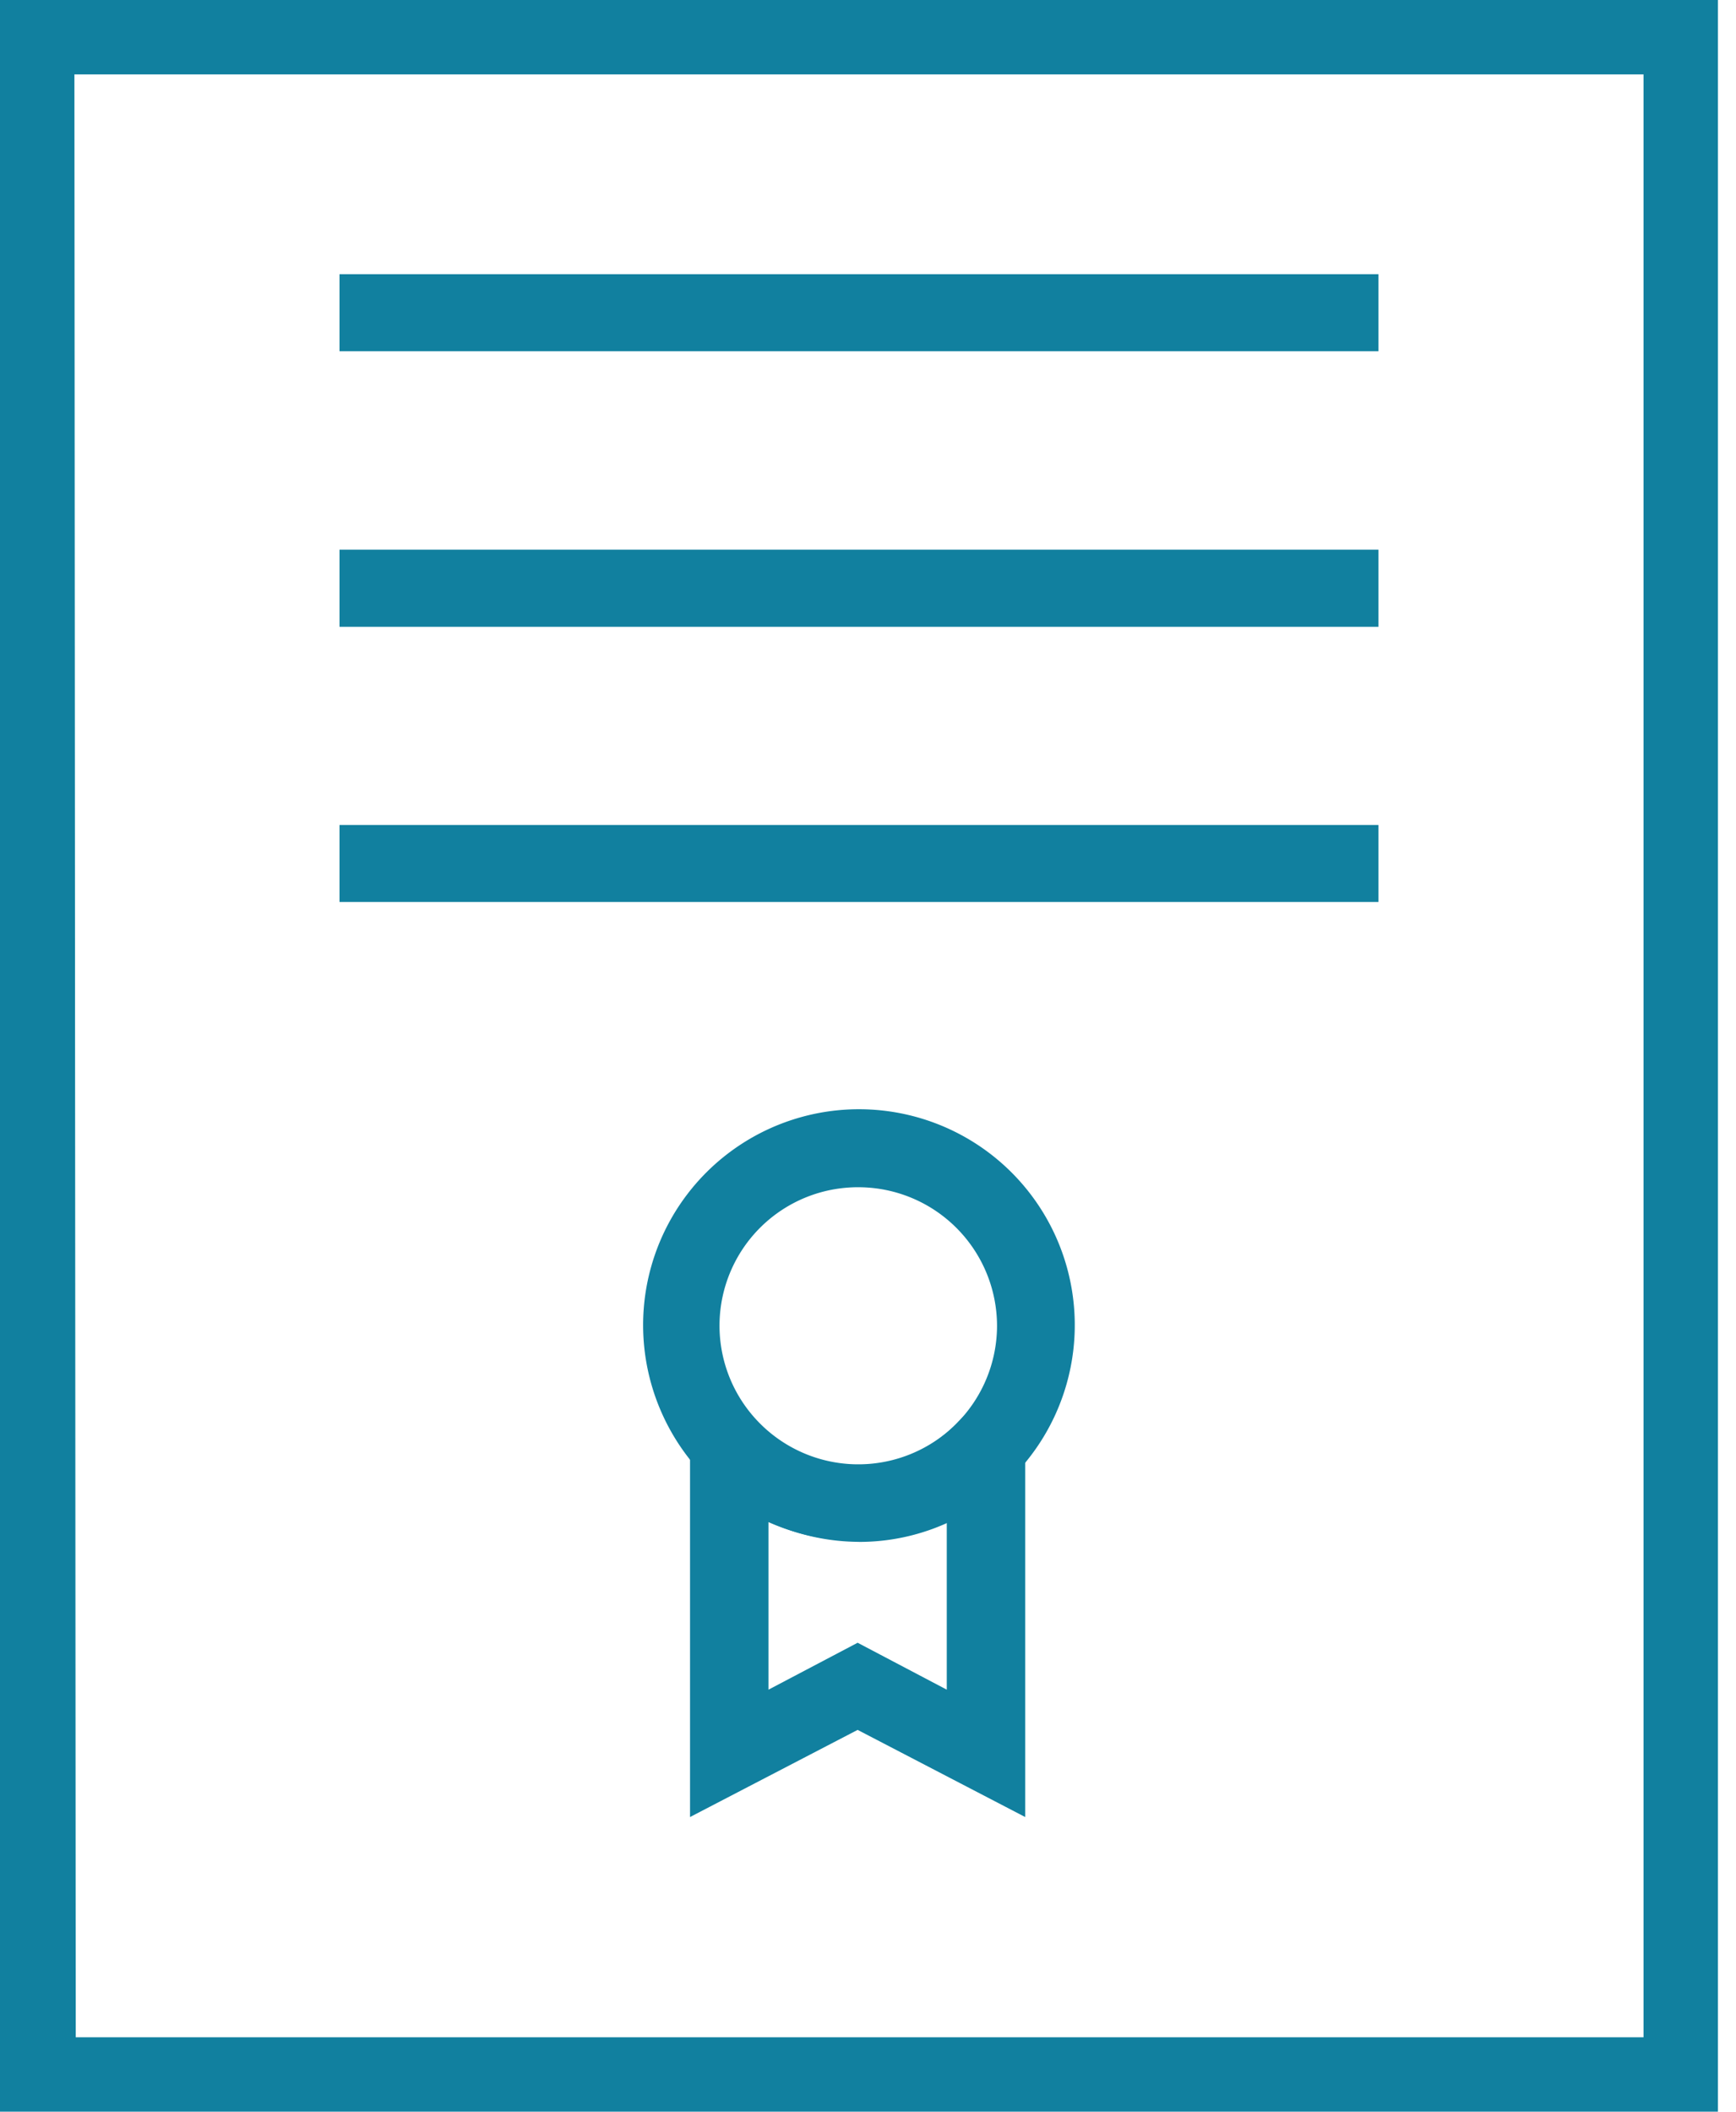
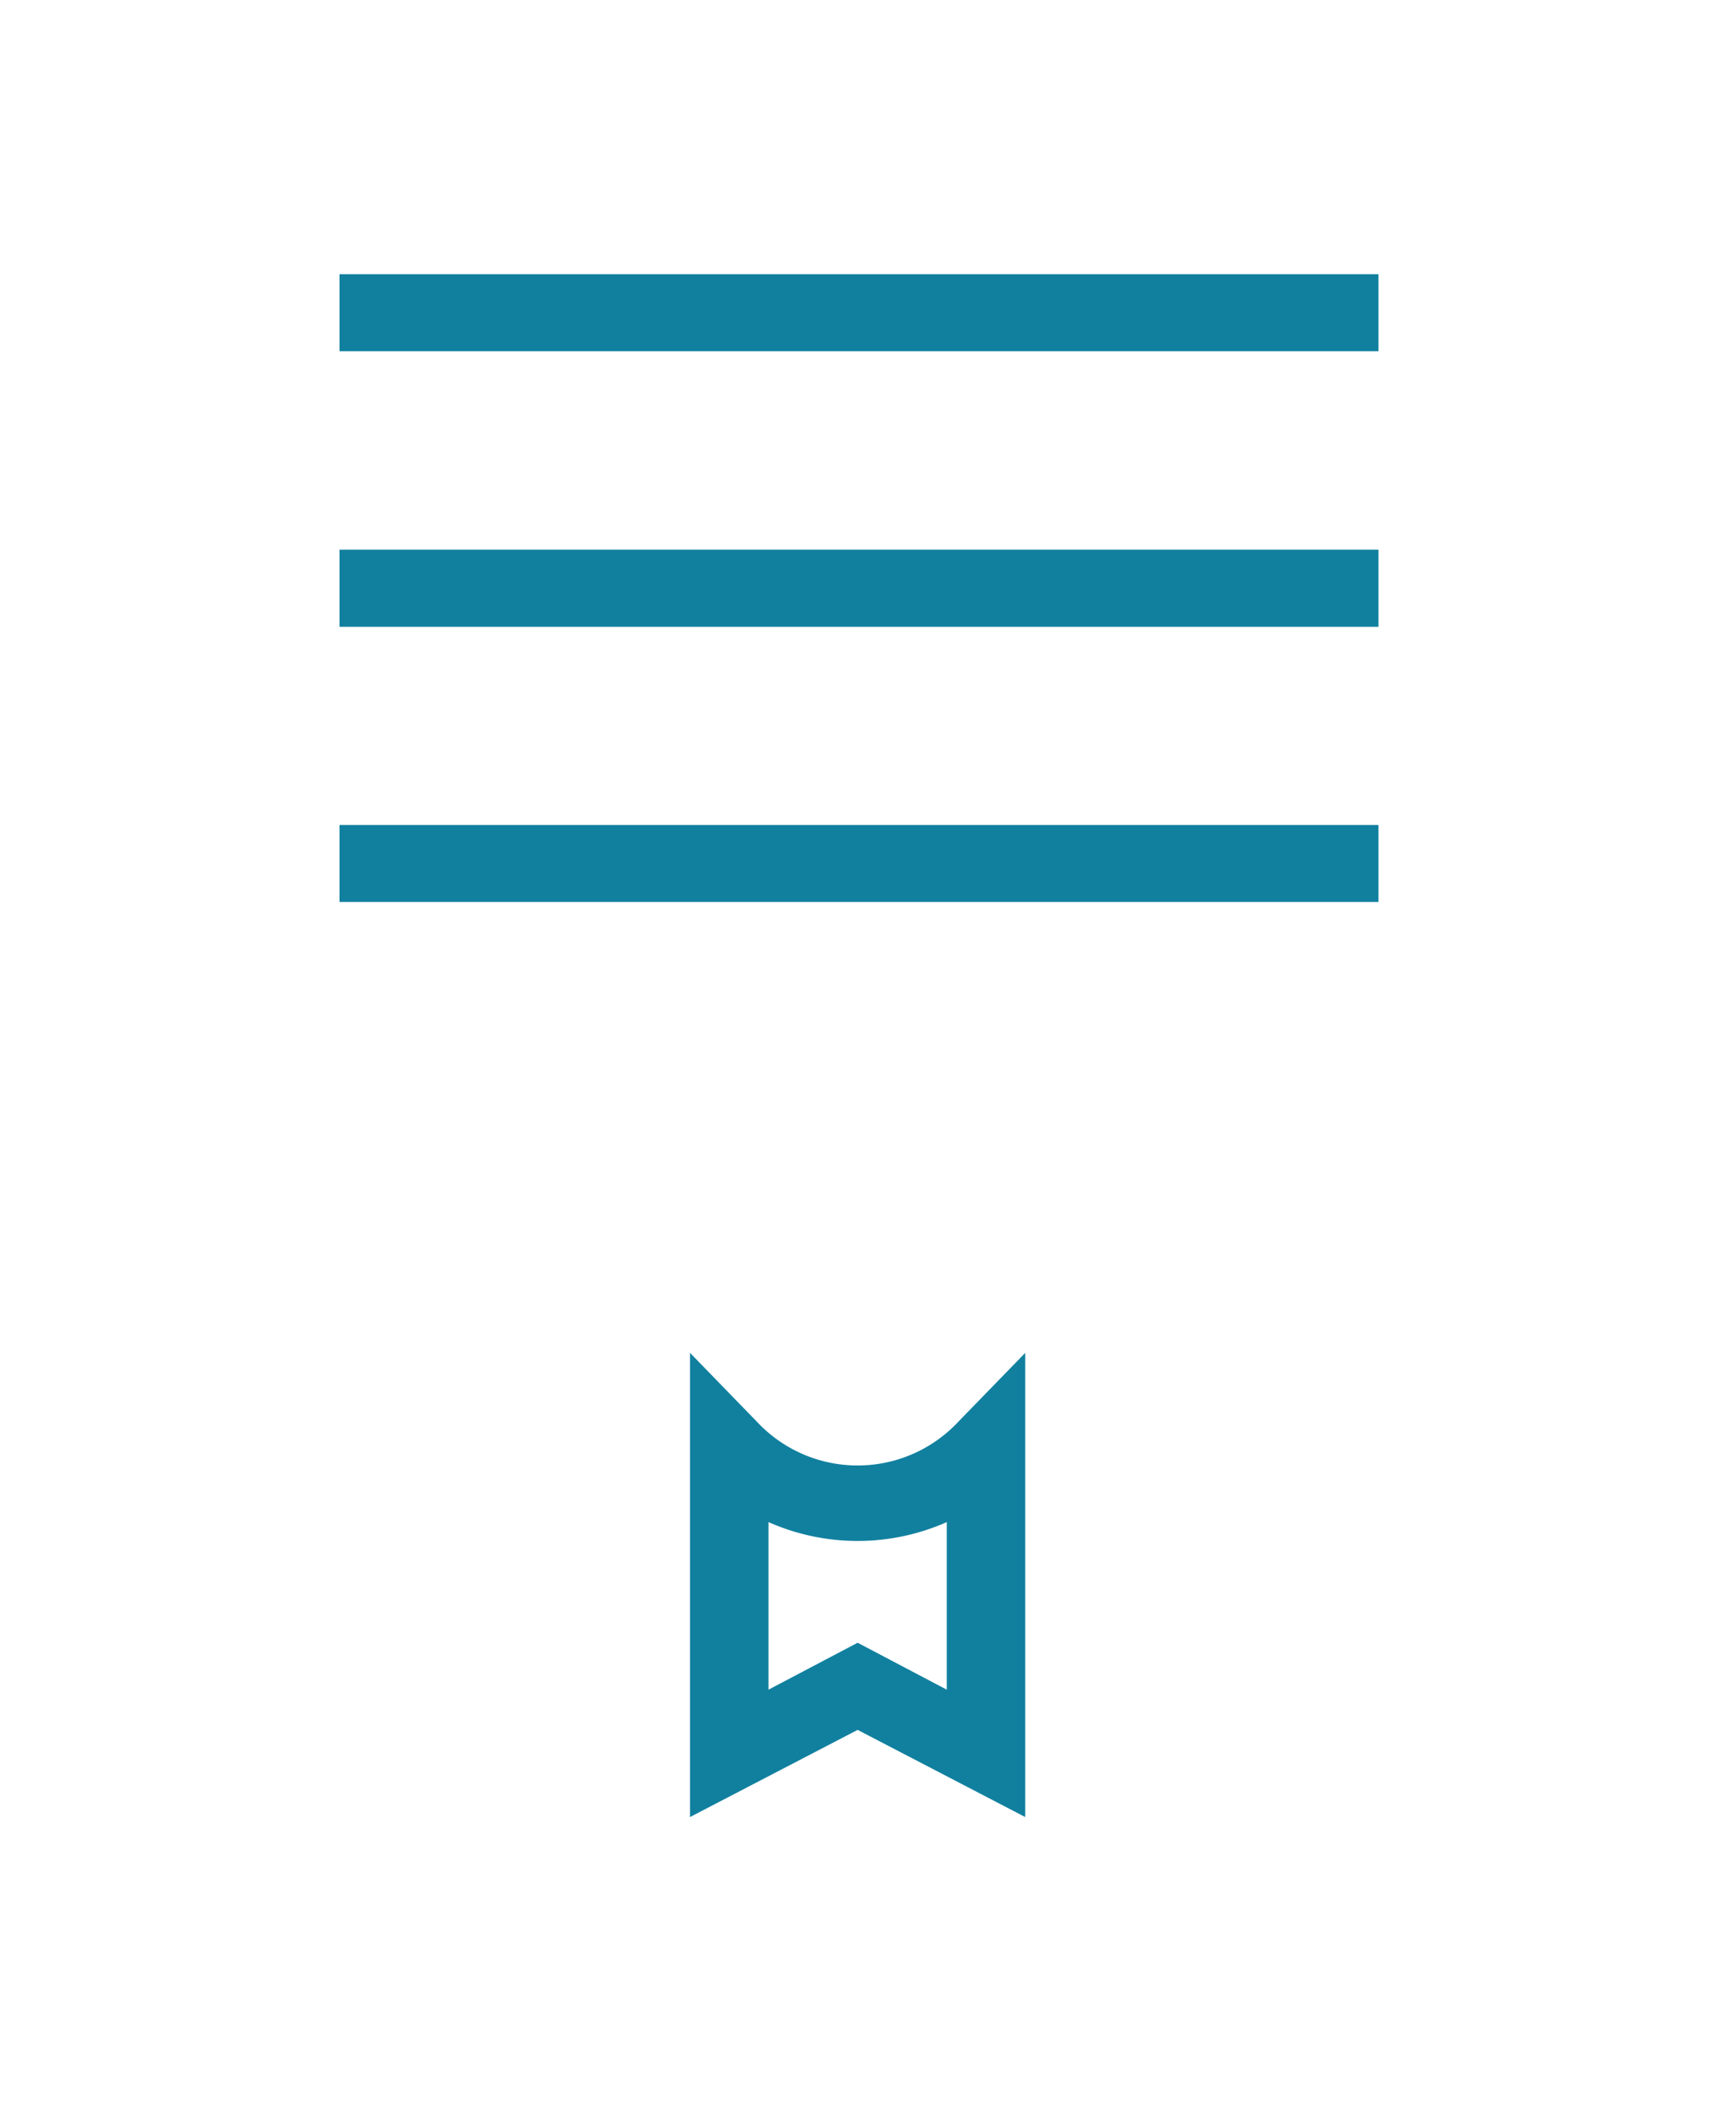
<svg xmlns="http://www.w3.org/2000/svg" width="37" height="45" viewBox="0 0 37 45">
  <g fill="#11809F" fill-rule="evenodd">
-     <path d="M0 45h36.614V0H0v45zM1.586 1.586h33.443v41.828H1.614L1.586 1.586z" />
    <path d="M7.236 7.485h22.143V5.843H7.236zM7.236 13.357h22.143v-1.643H7.236zM7.236 19.221h22.143V17.58H7.236zM18.279 35.007l1.9 1v-3.571a4.693 4.693 0 0 1-3.8 0v3.571l1.9-1zm3.571 3.714-3.571-1.857-3.572 1.857V28.83l1.429 1.471a2.936 2.936 0 0 0 4.285 0l1.43-1.471v9.892z" />
-     <path d="M18.307 25.3a2.95 2.95 0 0 0-2.143 5 2.957 2.957 0 0 0 5.086-2.043 2.957 2.957 0 0 0-2.943-2.957m0 7.557a4.621 4.621 0 0 1-4.6-4.6 4.6 4.6 0 1 1 7.914 3.171 4.535 4.535 0 0 1-3.314 1.43" />
  </g>
</svg>